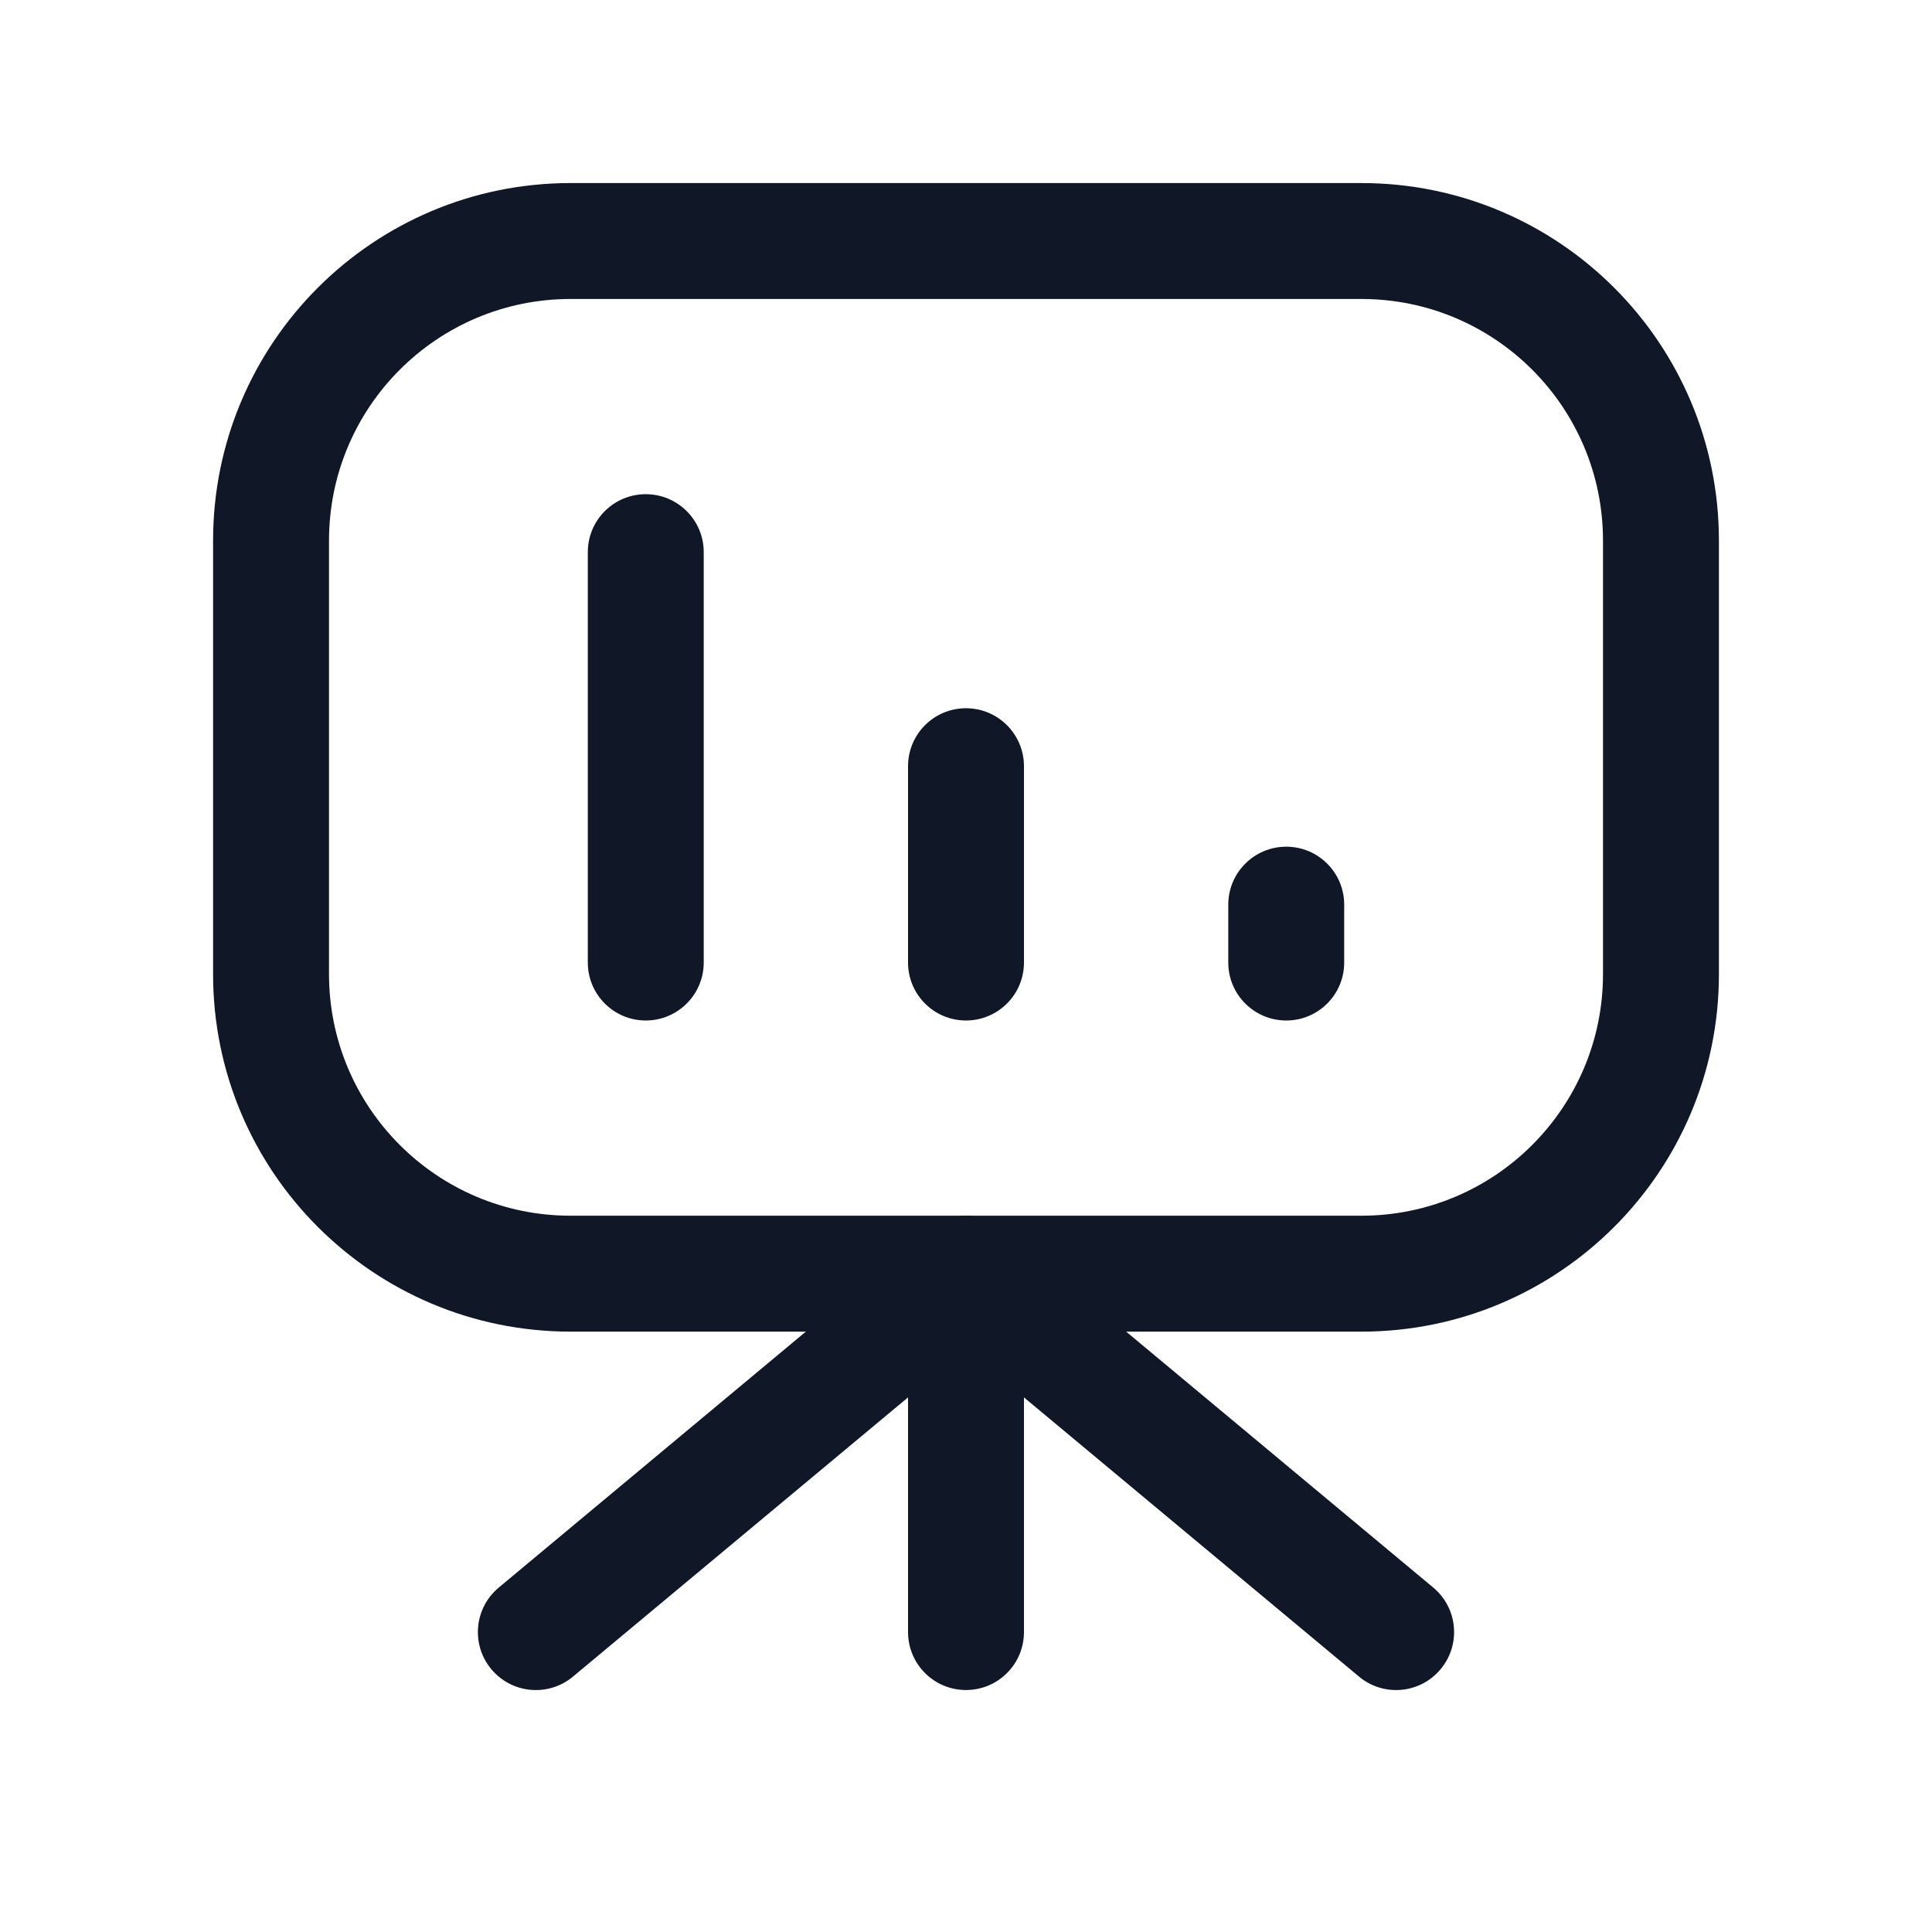
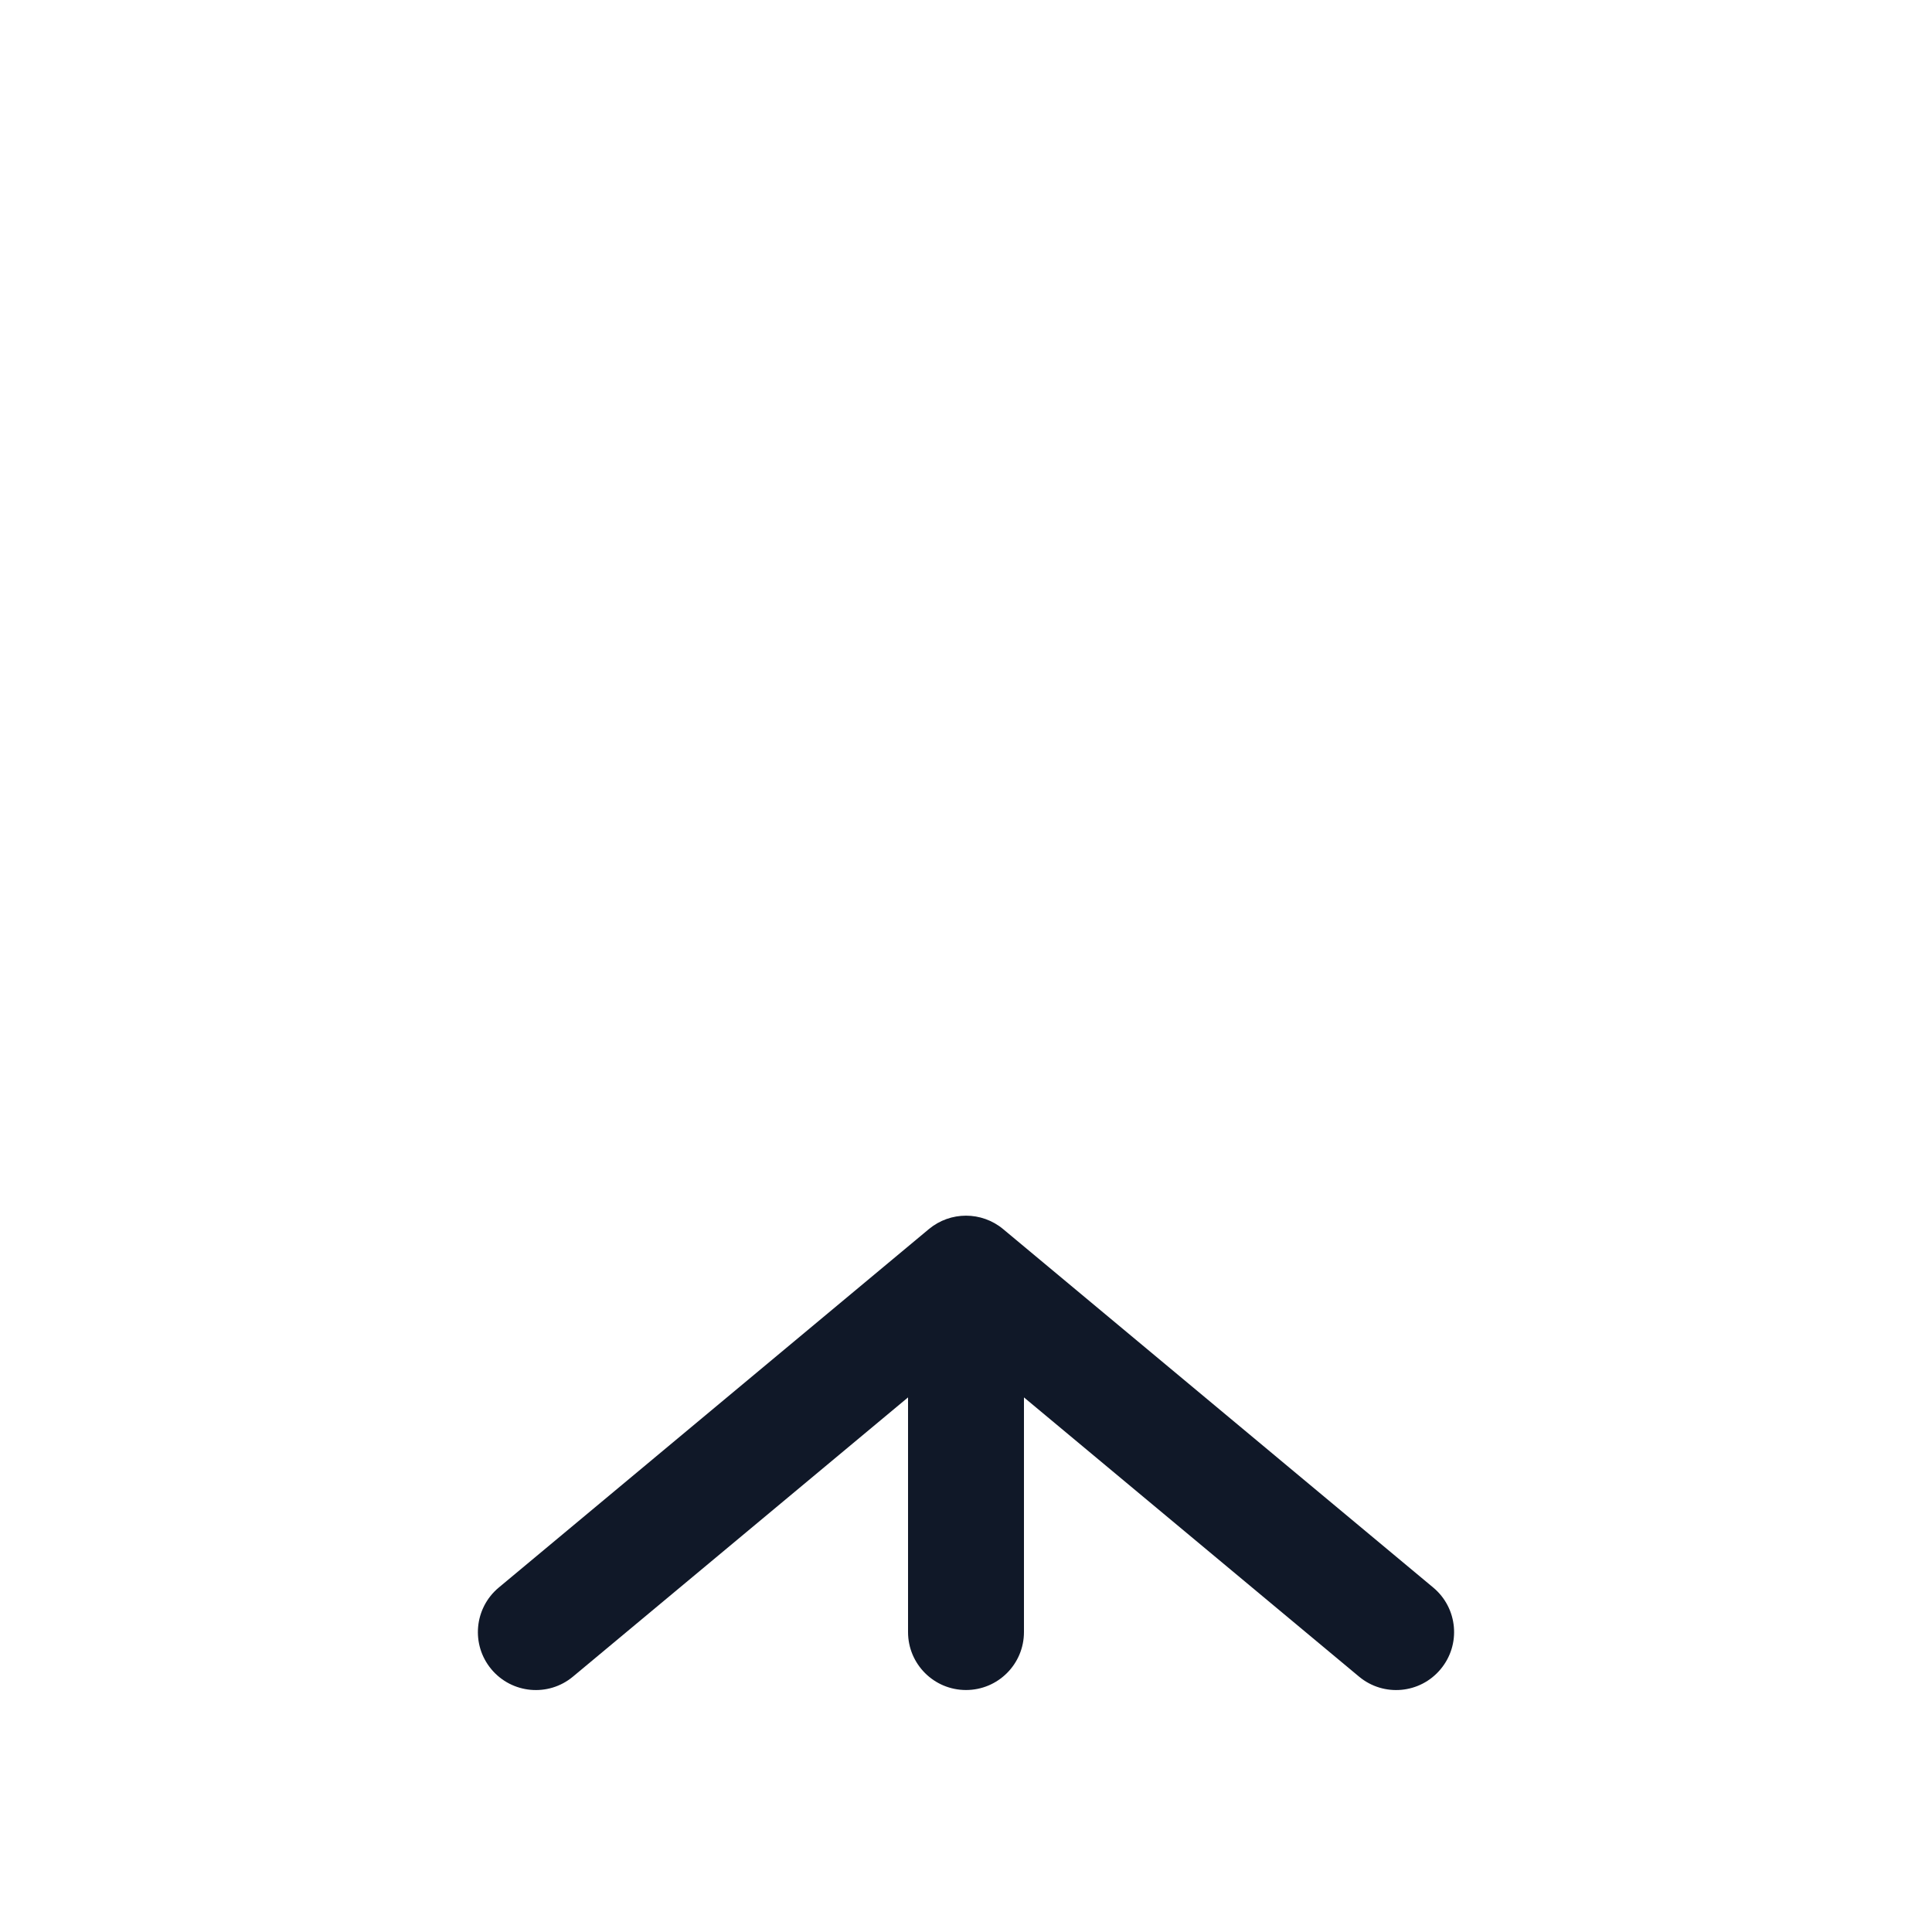
<svg xmlns="http://www.w3.org/2000/svg" width="24" height="24" viewBox="0 0 24 24" fill="none">
-   <path fill-rule="evenodd" clip-rule="evenodd" d="M15.978 10.518C16.376 10.518 16.698 10.84 16.698 11.238V11.957C16.698 12.355 16.376 12.677 15.978 12.677C15.581 12.677 15.258 12.355 15.258 11.957V11.238C15.258 10.84 15.581 10.518 15.978 10.518Z" fill="#101828" />
-   <path fill-rule="evenodd" clip-rule="evenodd" d="M2.647 6.716C2.647 4.262 4.635 2.274 7.088 2.274H16.912C19.365 2.274 21.353 4.262 21.353 6.716V12.101C21.353 14.553 19.365 16.542 16.912 16.542H7.088C4.635 16.542 2.647 14.553 2.647 12.101V6.716ZM7.088 3.714C5.43 3.714 4.087 5.058 4.087 6.716V12.101C4.087 13.758 5.43 15.102 7.088 15.102H16.912C18.569 15.102 19.913 13.758 19.913 12.101V6.716C19.913 5.058 18.57 3.714 16.912 3.714H7.088Z" fill="#101828" />
  <path fill-rule="evenodd" clip-rule="evenodd" d="M11.539 15.268C11.806 15.046 12.194 15.046 12.461 15.268L17.804 19.721C18.11 19.976 18.151 20.43 17.896 20.735C17.642 21.041 17.188 21.082 16.883 20.828L12.72 17.359V20.274C12.72 20.672 12.398 20.994 12 20.994C11.602 20.994 11.28 20.672 11.28 20.274V17.359L7.117 20.828C6.812 21.082 6.358 21.041 6.103 20.735C5.849 20.43 5.89 19.976 6.196 19.721L11.539 15.268Z" fill="#101828" />
-   <path fill-rule="evenodd" clip-rule="evenodd" d="M8.022 6.139C7.624 6.139 7.302 6.461 7.302 6.859V11.957C7.302 12.354 7.624 12.677 8.022 12.677C8.419 12.677 8.742 12.354 8.742 11.957V6.859C8.742 6.461 8.419 6.139 8.022 6.139Z" fill="#101828" />
-   <path fill-rule="evenodd" clip-rule="evenodd" d="M12 8.798C11.602 8.798 11.28 9.12 11.28 9.518V11.957C11.28 12.355 11.602 12.677 12 12.677C12.397 12.677 12.72 12.355 12.72 11.957V9.518C12.72 9.12 12.397 8.798 12 8.798Z" fill="#101828" />
</svg>